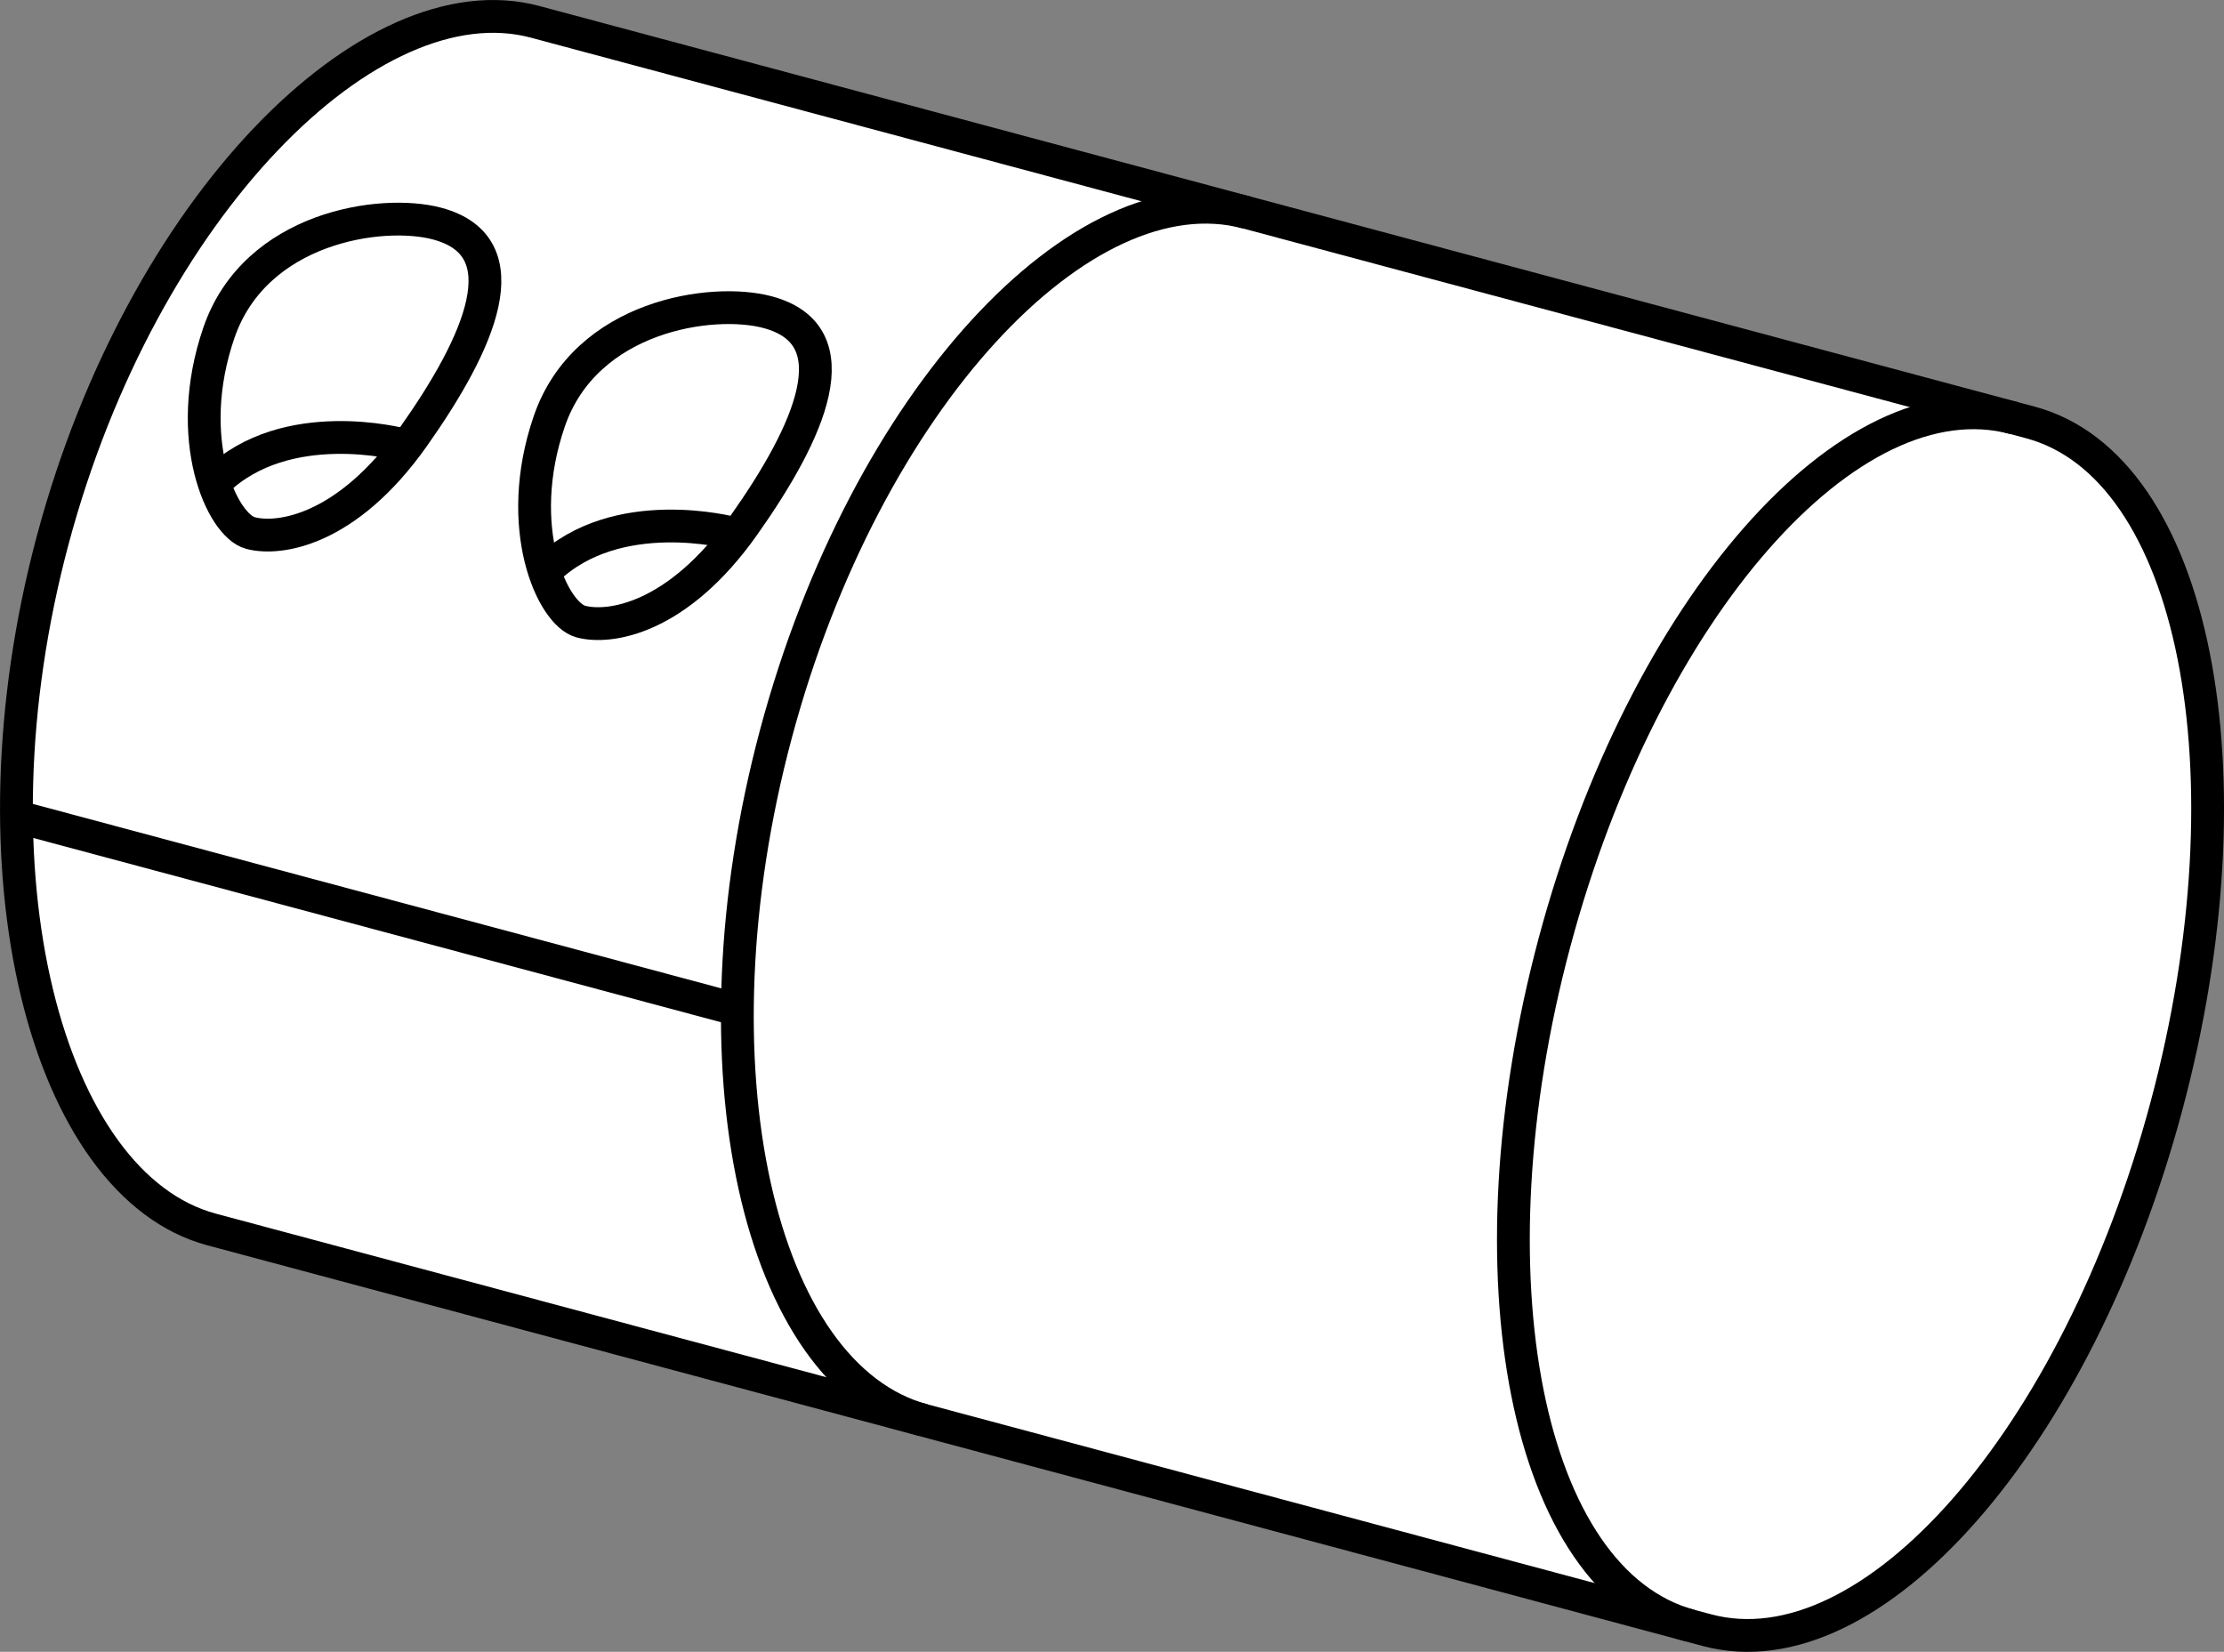
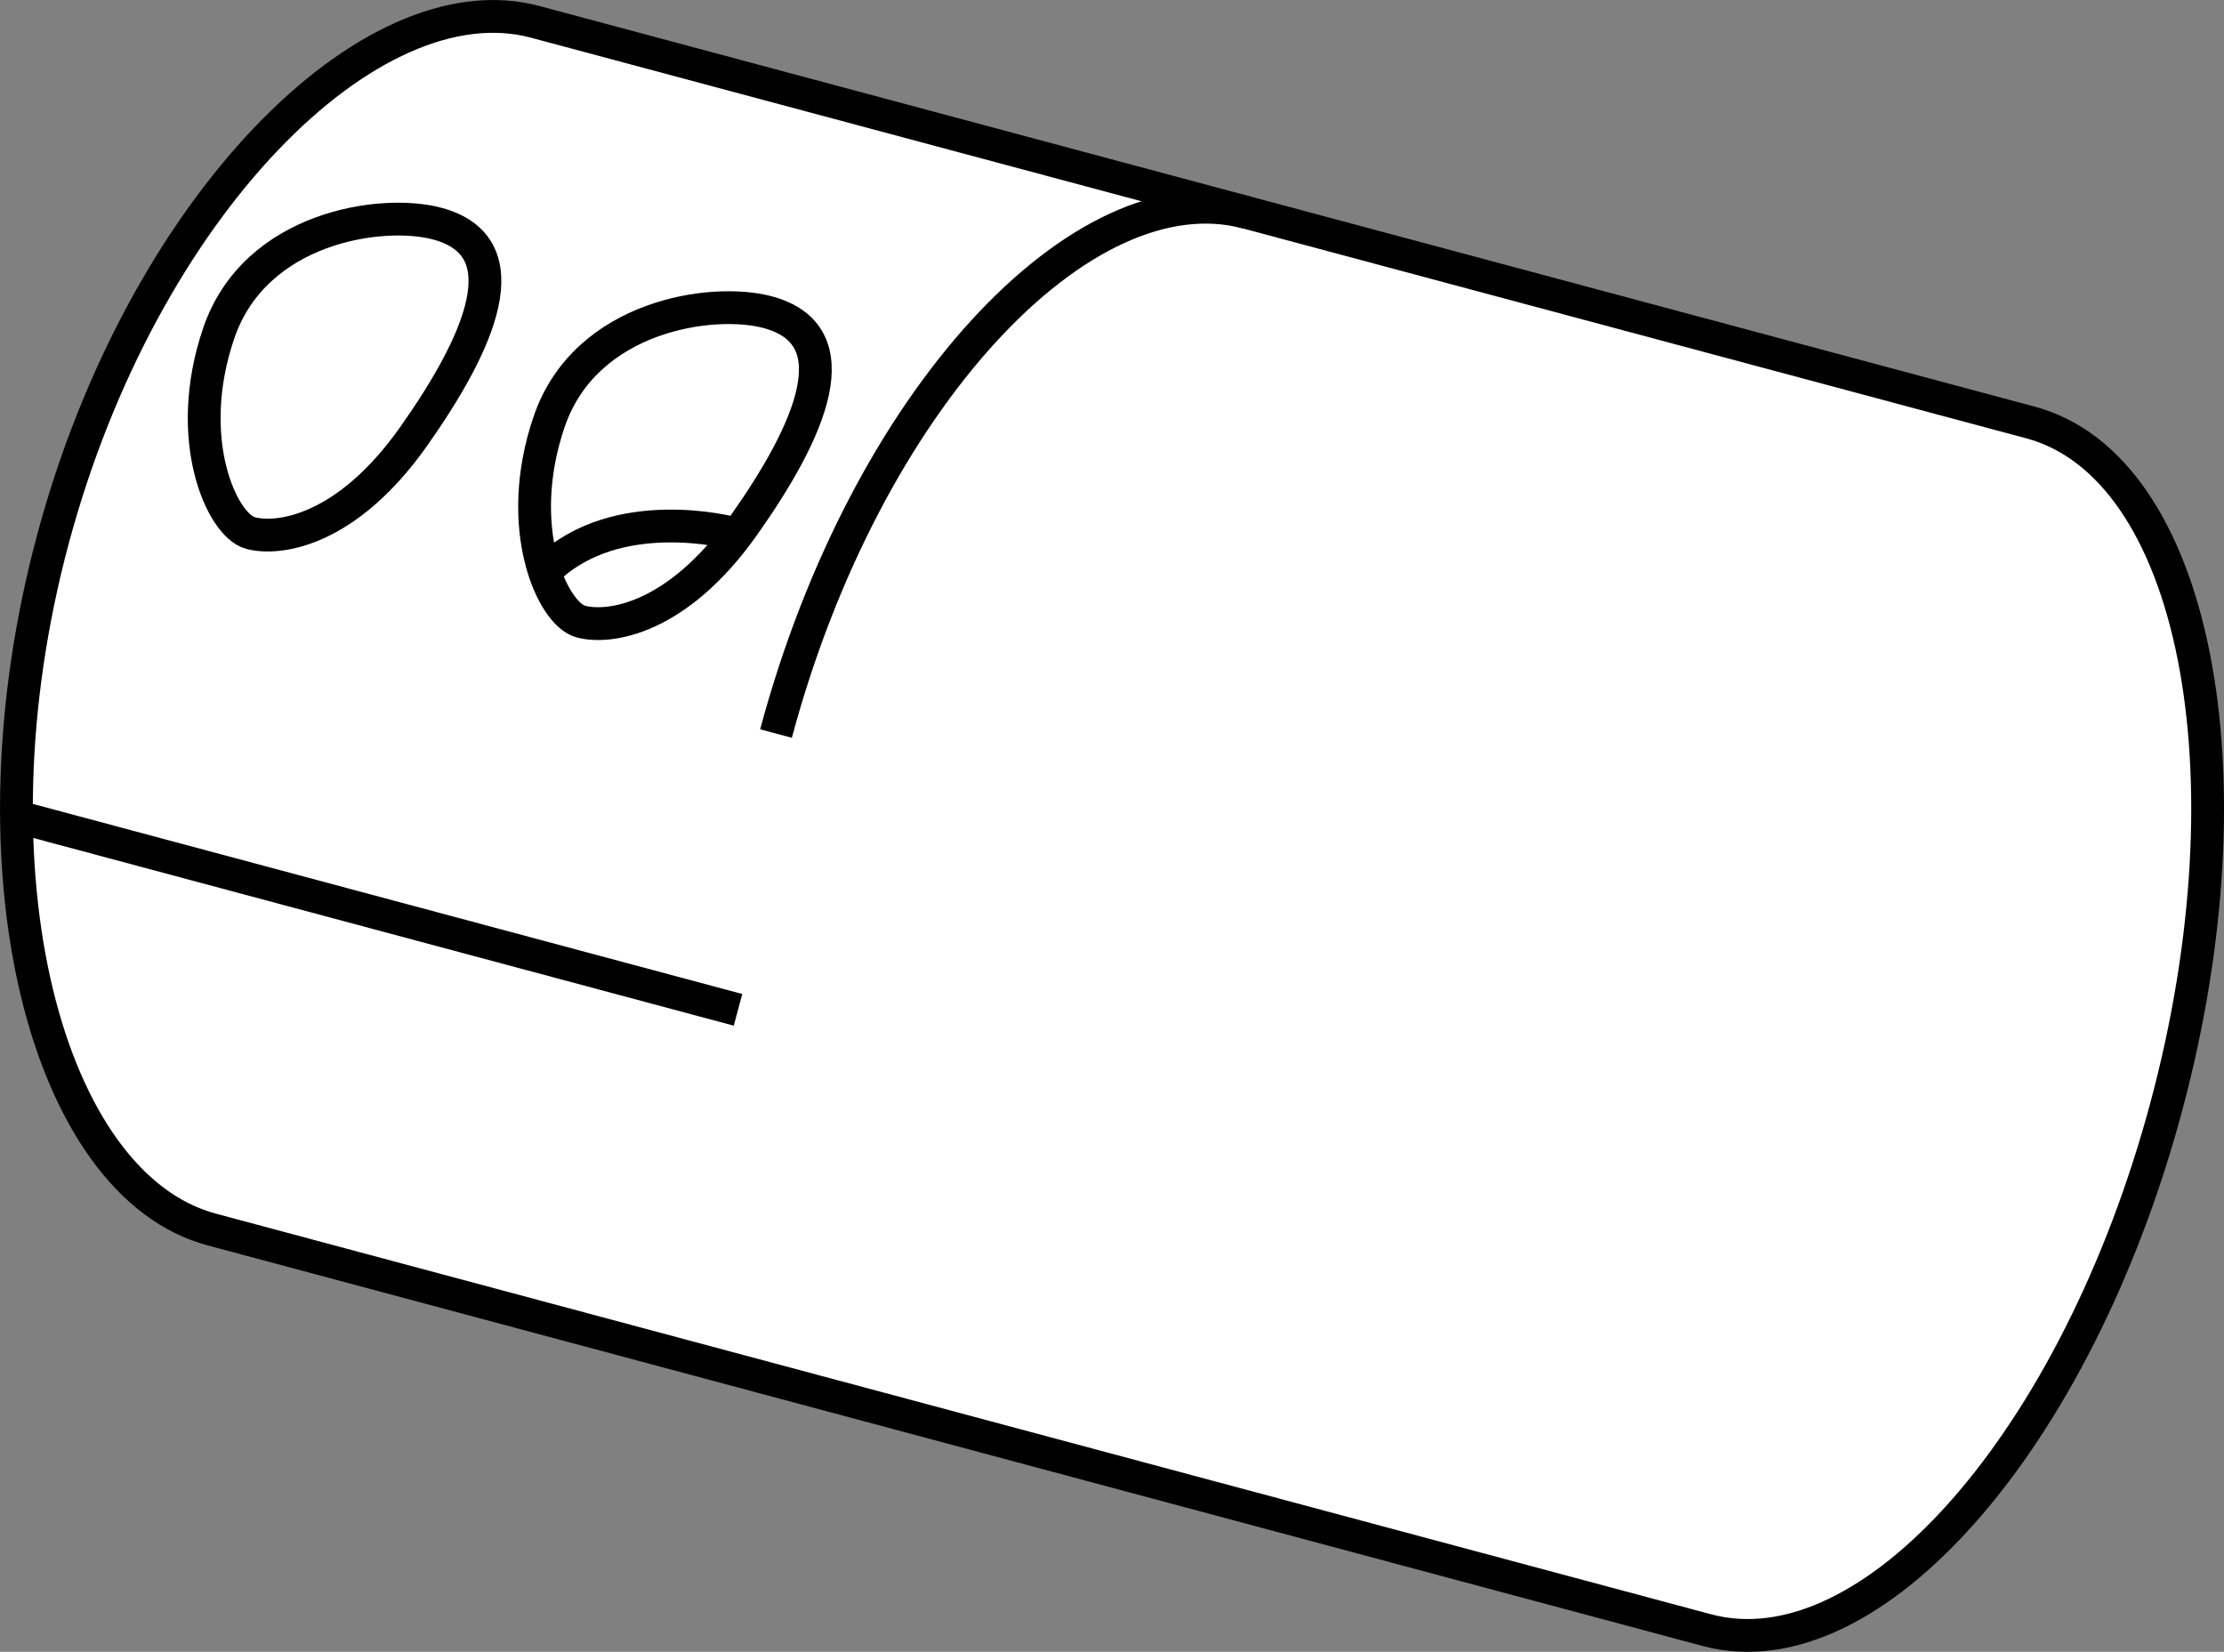
<svg xmlns="http://www.w3.org/2000/svg" version="1.1" id="image_1_" x="0px" y="0px" width="54.255px" height="40.297px" viewBox="0 0 54.255 40.297" enable-background="new 0 0 54.255 40.297" xml:space="preserve">
  <rect x="0" y="0" width="54.255" height="40.297" fill="#808080" stroke="none" />
  <path fill="#FFFFFF" stroke="#000000" stroke-width="0.8" stroke-linejoin="round" stroke-miterlimit="10" d="M13.056,0.533  C9.043-0.542,3.467,5.032,1.288,13.167s-0.138,15.751,3.874,16.826l36.477,9.774  c4.012,1.075,9.032-4.648,11.212-12.784s0.695-15.602-3.318-16.677L13.056,0.533z" />
-   <path fill="none" stroke="#000000" stroke-width="0.8" stroke-linejoin="round" stroke-miterlimit="10" d="M49.136,10.2  c-4.012-1.075-9.032,4.649-11.212,12.784s-0.695,15.602,3.318,16.677" />
-   <path fill="none" stroke="#000000" stroke-width="0.8" stroke-linejoin="round" stroke-miterlimit="10" d="M30.421,5.186  c-4.012-1.075-9.31,4.574-11.49,12.709s-0.416,15.676,3.596,16.751" />
+   <path fill="none" stroke="#000000" stroke-width="0.8" stroke-linejoin="round" stroke-miterlimit="10" d="M30.421,5.186  c-4.012-1.075-9.31,4.574-11.49,12.709" />
  <line fill="none" stroke="#000000" stroke-width="0.8" stroke-linejoin="round" stroke-miterlimit="10" x1="18.004" y1="24.635" x2="0.255" y2="19.879" />
  <path fill="none" stroke="#000000" stroke-width="0.8" stroke-linejoin="round" stroke-miterlimit="10" d="M18.725,7.615  c-1.346-0.361-4.438,0.077-5.326,2.665c-0.888,2.588,0.073,4.697,0.77,4.883s2.352-0.052,3.974-2.345  S20.816,8.175,18.725,7.615z" />
  <path fill="none" stroke="#000000" stroke-width="0.8" stroke-linejoin="round" stroke-miterlimit="10" d="M17.866,13.004  c0,0-2.818-0.755-4.528,0.898" />
  <path fill="none" stroke="#000000" stroke-width="0.8" stroke-linejoin="round" stroke-miterlimit="10" d="M10.665,5.455  c-1.346-0.361-4.438,0.077-5.326,2.665s0.073,4.697,0.77,4.883s2.352-0.052,3.974-2.345S12.755,6.015,10.665,5.455  z" />
-   <path fill="none" stroke="#000000" stroke-width="0.8" stroke-linejoin="round" stroke-miterlimit="10" d="M9.805,10.844  c0,0-2.818-0.755-4.528,0.898" />
</svg>